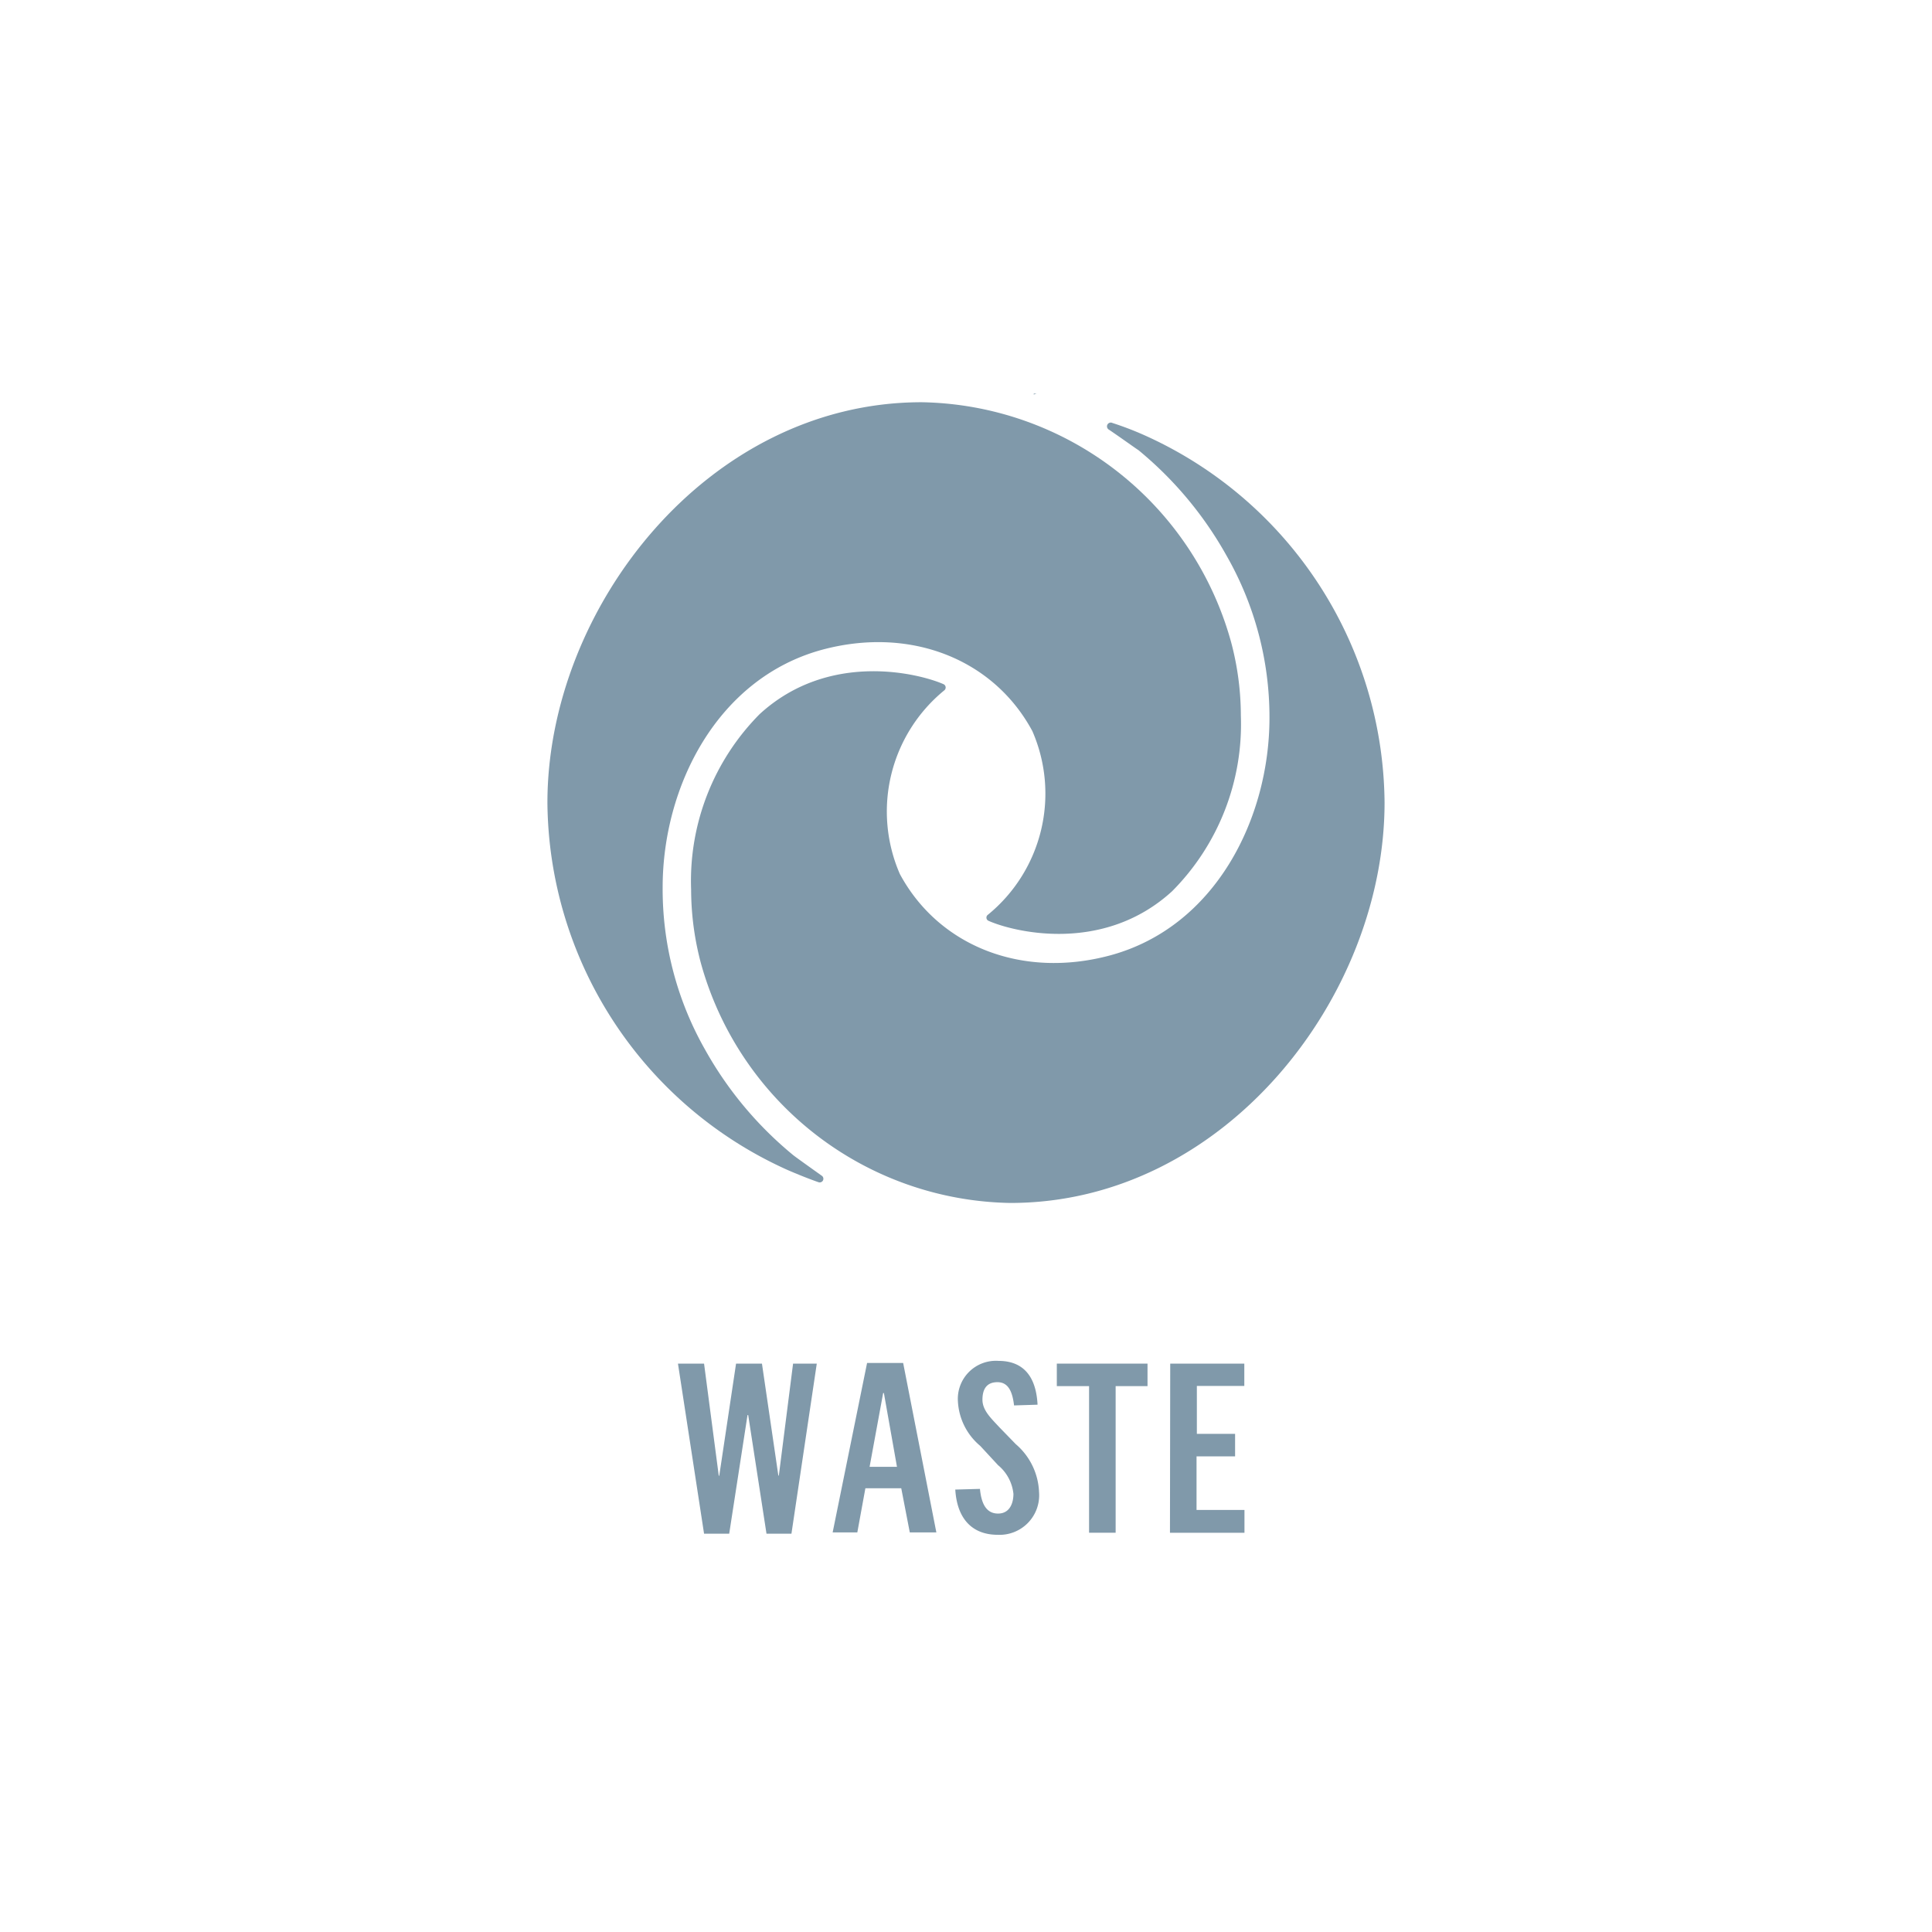
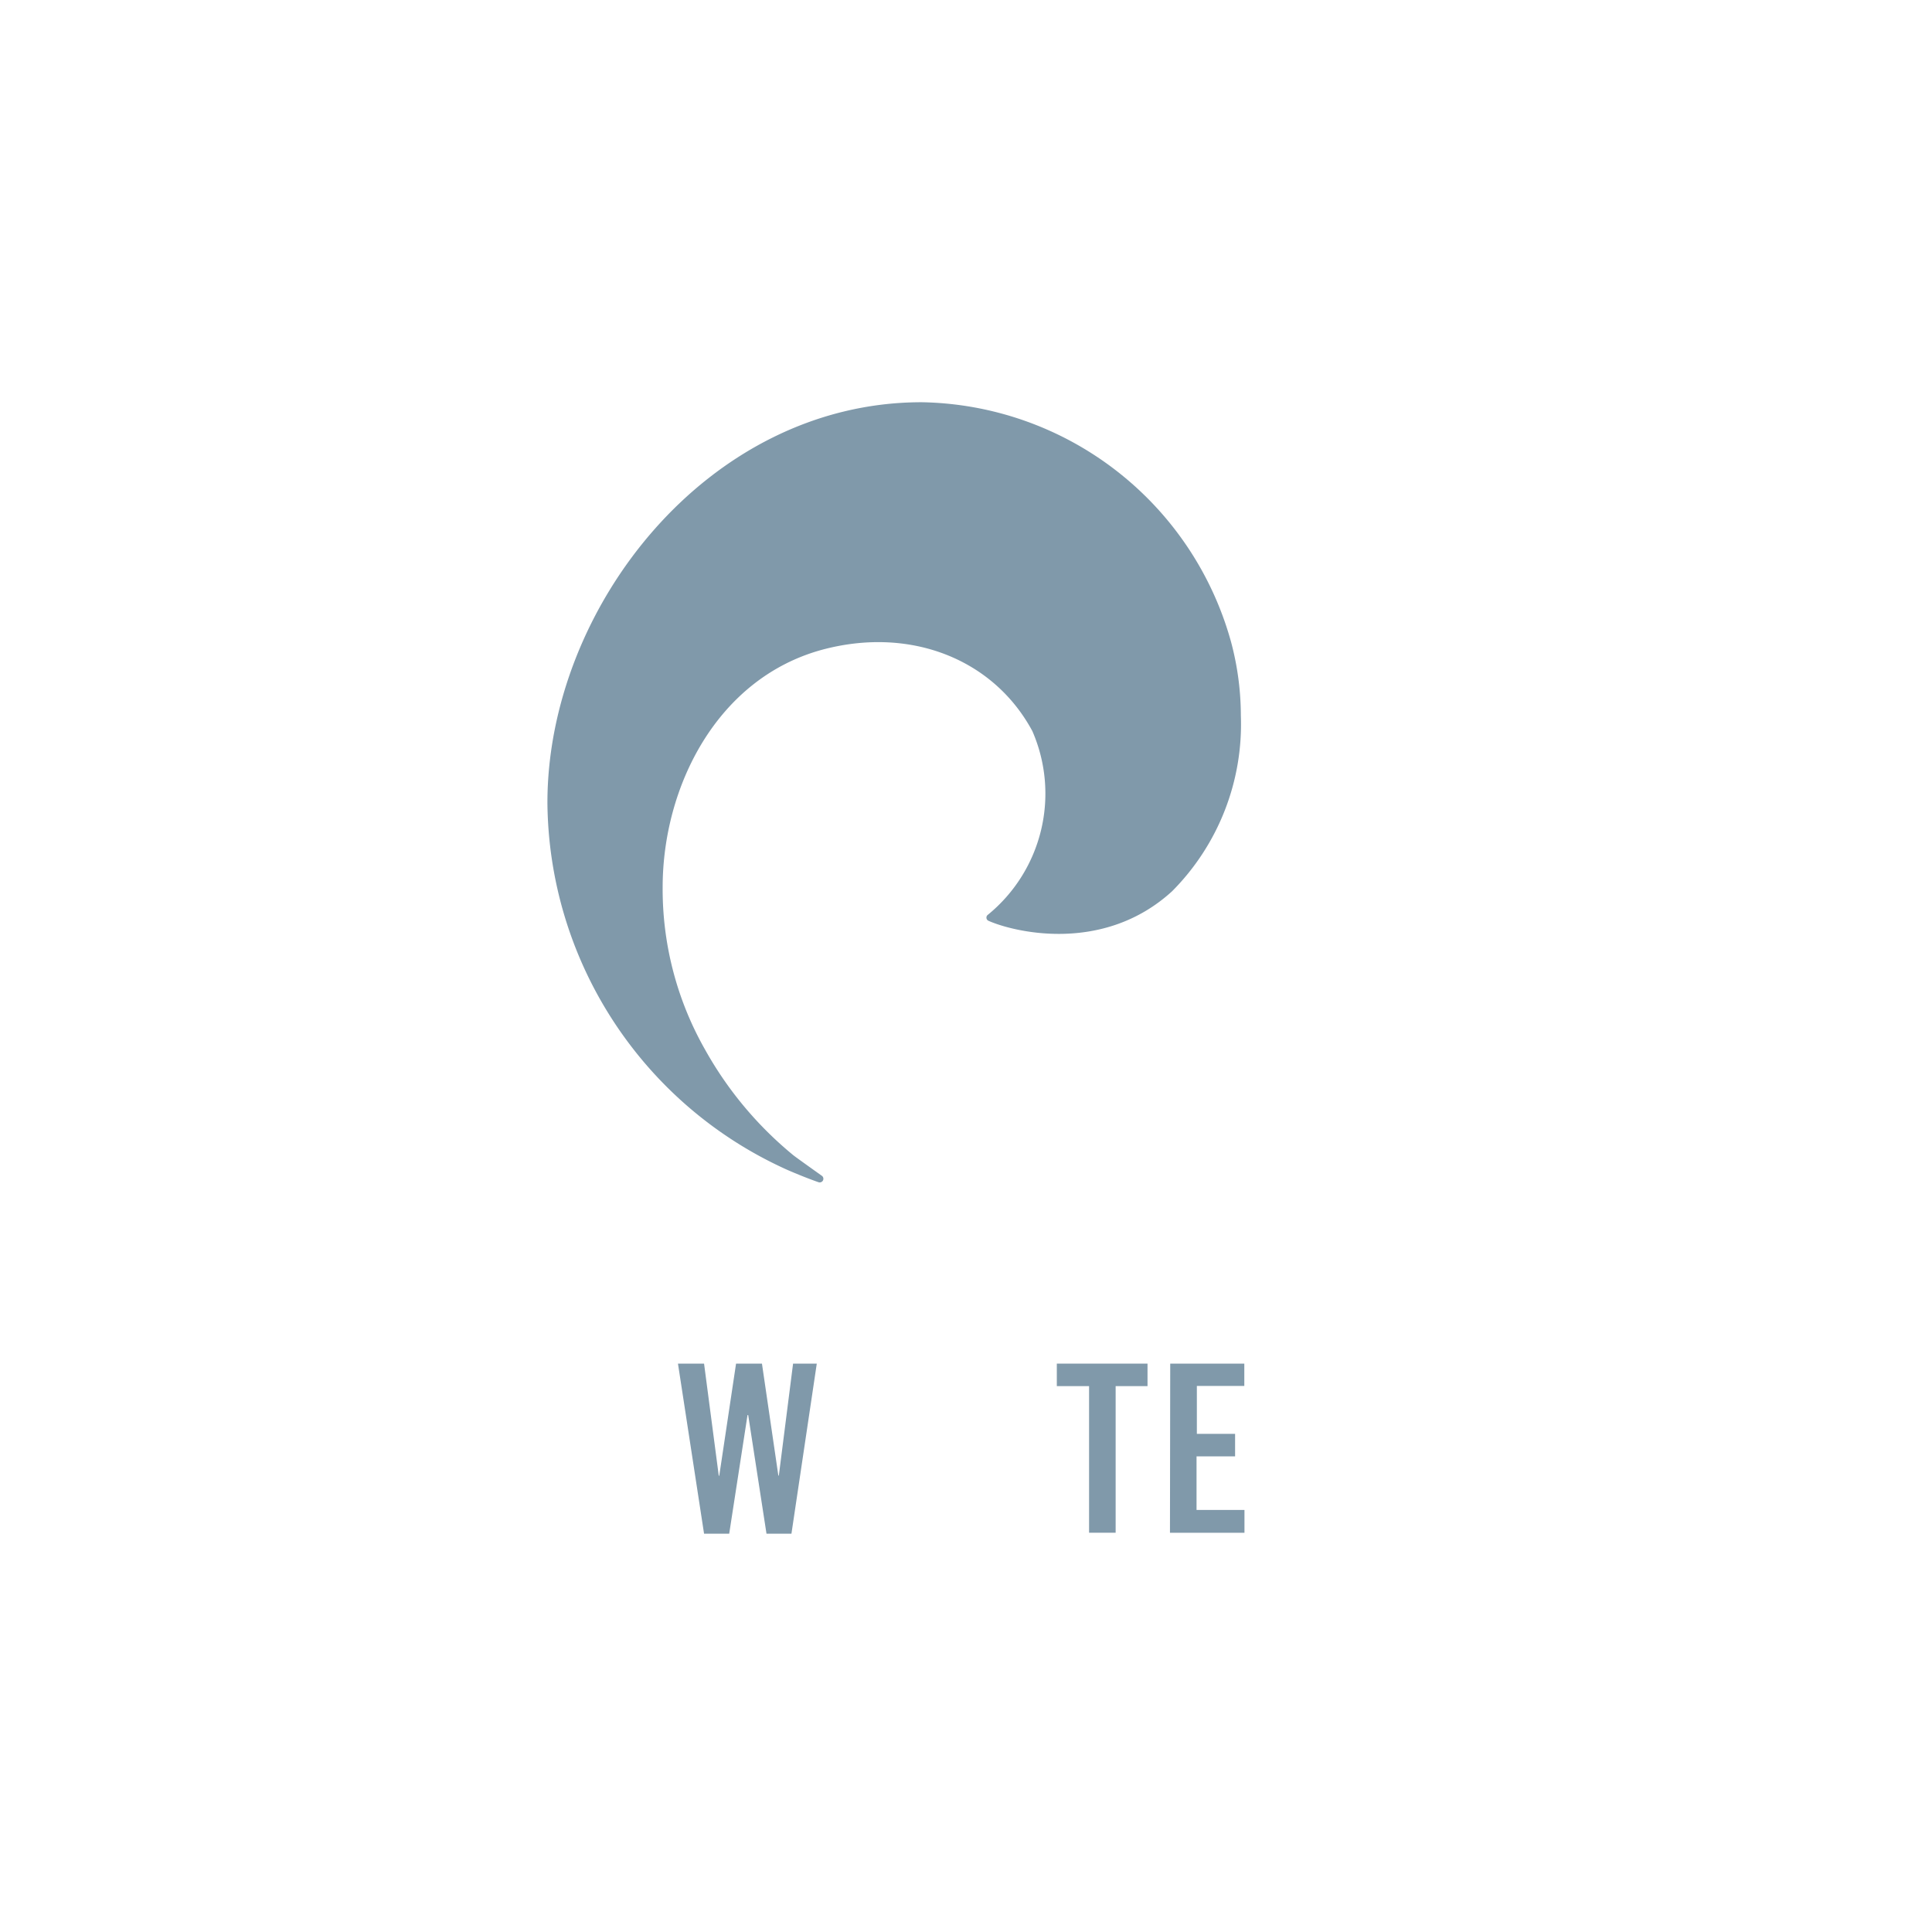
<svg xmlns="http://www.w3.org/2000/svg" id="Component_22_23" data-name="Component 22 – 23" width="110.258" height="110.258" viewBox="0 0 110.258 110.258">
  <g id="Group_6997-2" data-name="Group 6997" transform="translate(-207.971 -403.121)">
    <path id="Path_9670-2" data-name="Path 9670" d="M246.662,480.942h1.489l.84,6.4h.027l.959-6.4h1.478l.936,6.391h.027l.813-6.391h1.353l-1.446,9.706h-1.424l-1.044-6.77h-.039l-1.045,6.77h-1.435Z" fill="#8099aa" />
-     <path id="Path_9671-2" data-name="Path 9671" d="M259.161,486.833l-.747-4.212h-.042l-.774,4.212Zm-1.706-5.93h2.058l1.895,9.671h-1.516l-.487-2.518h-2.047l-.46,2.518H255.49Z" fill="#8099aa" />
-     <path id="Path_9672-2" data-name="Path 9672" d="M262.488,488.13l1.408-.039c.07.731.3,1.408,1.033,1.408.661,0,.878-.584.878-1.125a2.452,2.452,0,0,0-.878-1.637l-1.017-1.1a3.548,3.548,0,0,1-1.273-2.53,2.173,2.173,0,0,1,2.321-2.321c1.16,0,2.127.607,2.224,2.5l-1.342.042c-.093-.812-.341-1.327-.948-1.327s-.855.387-.855,1,.5,1.068.975,1.582l.928.956a3.792,3.792,0,0,1,1.327,2.735,2.259,2.259,0,0,1-2.356,2.437c-1.489,0-2.328-.948-2.425-2.588" fill="#8099aa" />
    <path id="Path_9674-2" data-name="Path 9674" d="M270.124,482.226h-1.841v-1.284h5.176v1.284H271.64v8.367h-1.516Z" fill="#8099aa" />
    <path id="Path_9675-2" data-name="Path 9675" d="M274.755,480.942h4.228v1.273h-2.708v2.735h2.182v1.284h-2.2v3.06h2.735v1.3H274.74Z" fill="#8099aa" />
-     <path id="Path_9676-2" data-name="Path 9676" d="M267.122,425.585h-.155a.414.414,0,0,0,0,.05Z" fill="#8099aa" />
-     <path id="Path_9677-2" data-name="Path 9677" d="M251.336,443.863a13.514,13.514,0,0,0-3.923,10.031,16.391,16.391,0,0,0,.546,4.151,18.644,18.644,0,0,0,17.671,13.728c12.224,0,21.357-11.763,21.357-22.85a23.182,23.182,0,0,0-13.539-20.889,18.107,18.107,0,0,0-1.989-.774.216.216,0,0,0-.193.387c.774.526,1.547,1.087,1.671,1.16a21.1,21.1,0,0,1,5.029,6.019,18.57,18.57,0,0,1,2.453,9.258c0,5.725-3.072,11.937-9.1,13.562-5.029,1.35-9.775-.53-11.992-4.642a8.932,8.932,0,0,1,2.526-10.479.208.208,0,0,0-.039-.36c-1.365-.6-6.514-1.923-10.479,1.7" fill="#8099aa" />
    <path id="Path_9678-2" data-name="Path 9678" d="M274.863,453.983a13.52,13.52,0,0,0,3.923-10.027,16.346,16.346,0,0,0-.546-4.151,18.645,18.645,0,0,0-17.671-13.729c-12.224,0-21.357,11.764-21.357,22.851a23.183,23.183,0,0,0,13.539,20.889c.136.066,1.06.468,1.934.774a.209.209,0,0,0,.194-.364c-.739-.526-1.524-1.087-1.636-1.179a21.026,21.026,0,0,1-5.029-6.016,18.53,18.53,0,0,1-2.426-9.269c0-5.74,3.1-11.93,9.106-13.562,5.029-1.35,9.776.53,11.992,4.642a8.927,8.927,0,0,1-2.53,10.479.2.2,0,0,0,.043.356c1.35.6,6.5,1.931,10.464-1.694" fill="#8099aa" />
  </g>
</svg>